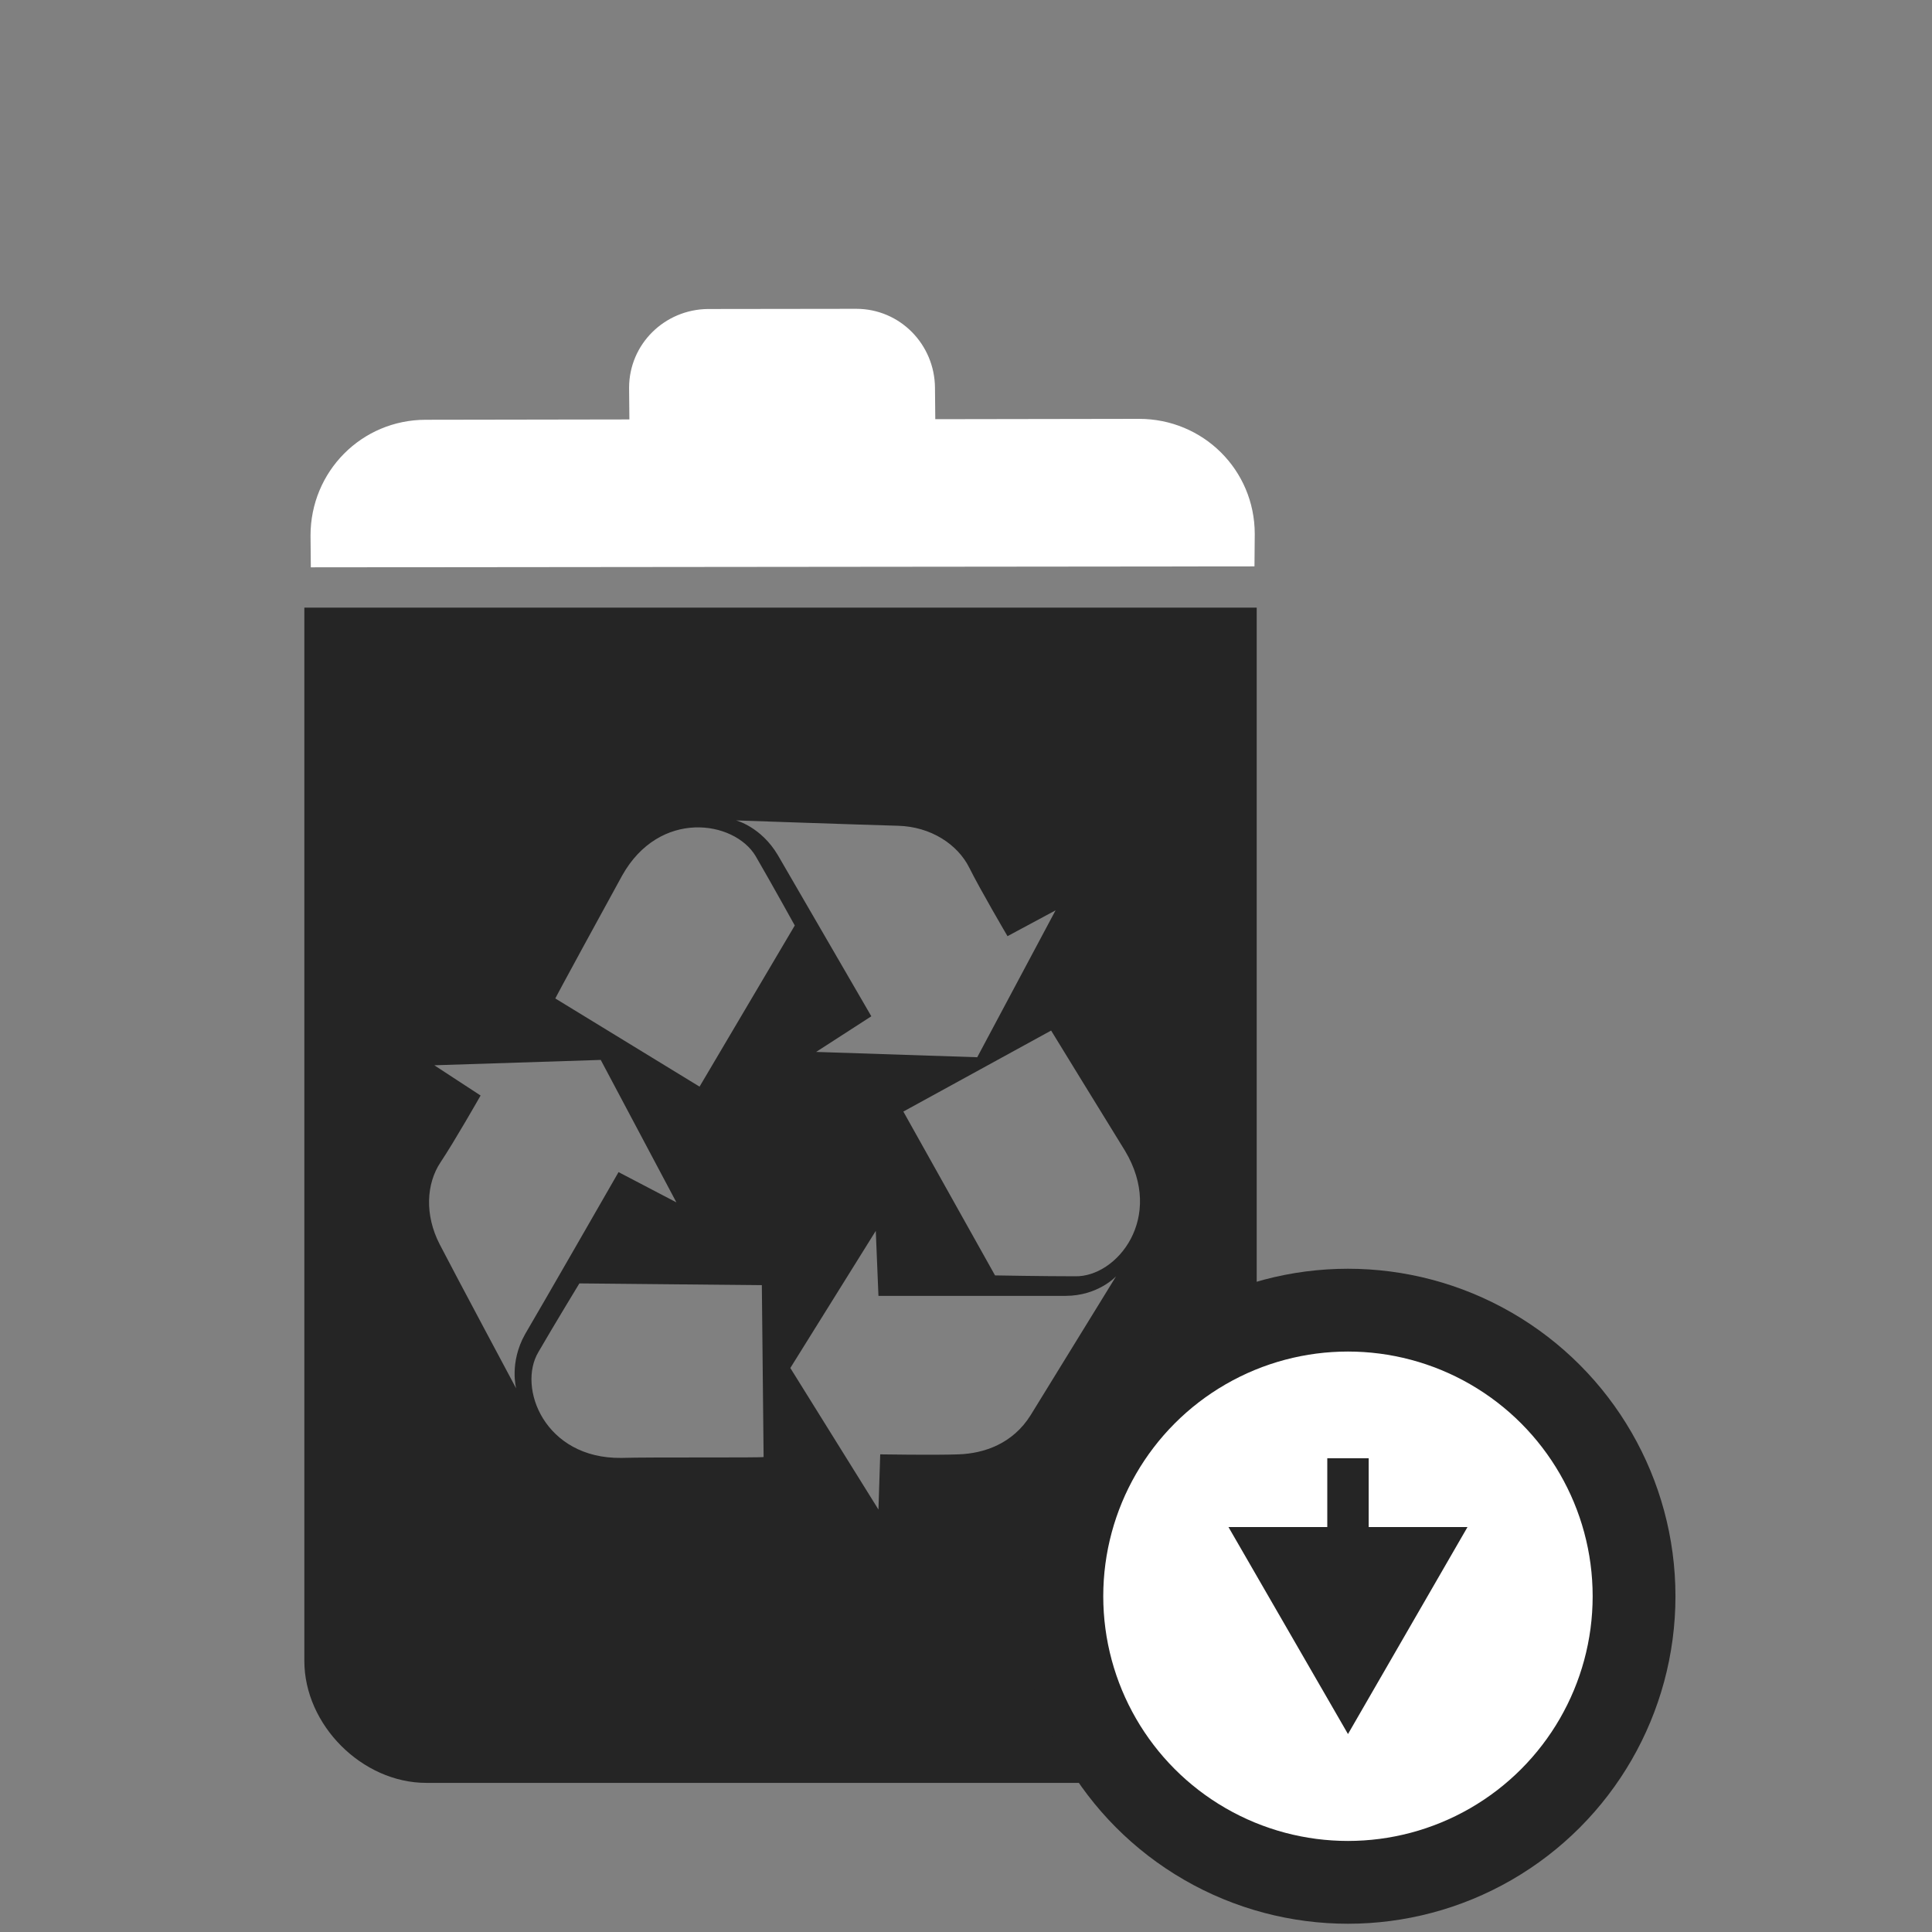
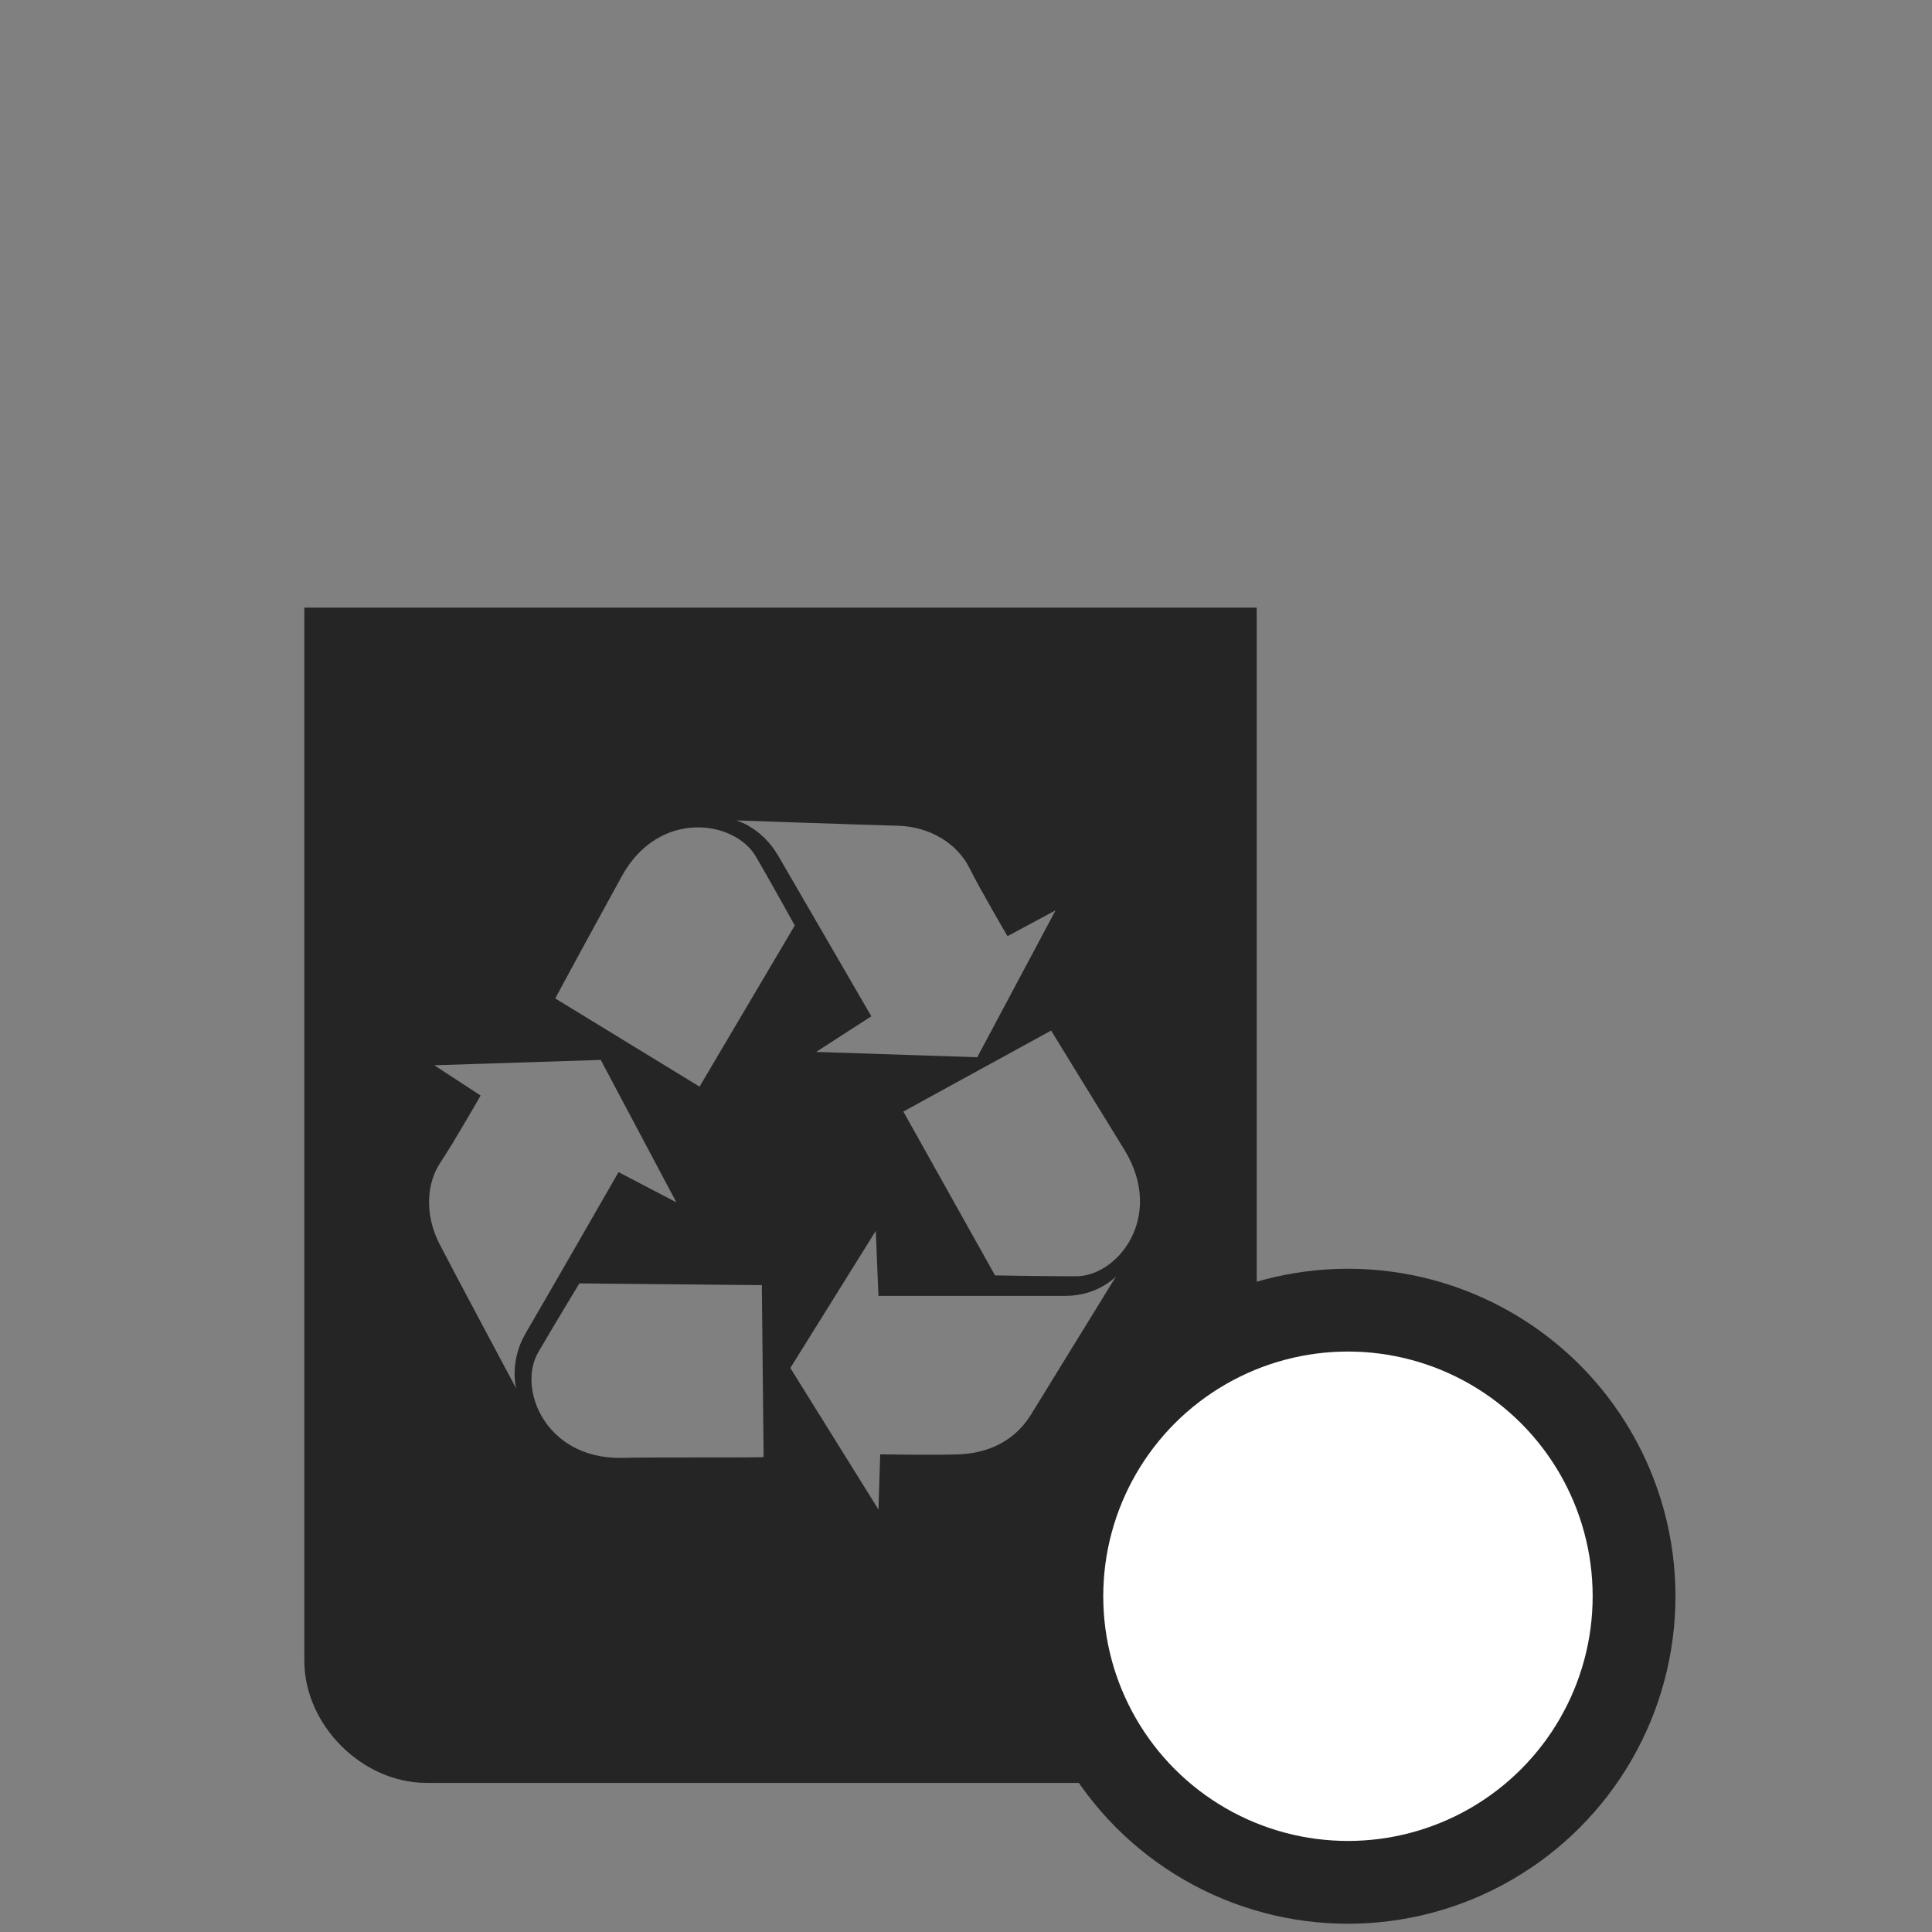
<svg xmlns="http://www.w3.org/2000/svg" width="70" height="70" viewBox="0 0 70 70" fill="none">
  <rect x="0" y="0" width="70" height="70" fill="#808080" stroke="none" />
-   <path d="M11.262 20.555L45.452 20.521L45.462 19.347C45.461 17.025 43.589 15.174 41.267 15.176L33.887 15.188L33.876 14.04C33.859 12.478 32.612 11.191 31.025 11.189L25.645 11.196C24.083 11.214 22.796 12.461 22.793 14.049L22.804 15.197L15.424 15.209C13.101 15.211 11.25 17.083 11.251 19.406L11.262 20.555Z" fill="white" />
  <path d="M11.027 60.178C11.027 62.5 13.123 64.597 15.445 64.597H41.276C43.598 64.597 45.533 62.468 45.533 60.178V22.016H11.027V60.178ZM22.508 52.823C19.734 52.855 18.735 50.274 19.509 48.984C20.089 47.984 20.992 46.5 20.992 46.5L27.603 46.564L27.667 52.79C27.635 52.823 23.572 52.79 22.508 52.823ZM37.342 51.274C36.697 52.306 35.665 52.661 34.73 52.694C33.859 52.726 31.892 52.694 31.892 52.694L31.828 54.694L28.635 49.565L31.731 44.597L31.828 46.952C31.828 46.952 37.6 46.952 38.6 46.952C39.793 46.952 40.438 46.242 40.438 46.242C40.438 46.242 37.955 50.274 37.342 51.274ZM38.954 46.242C37.793 46.242 36.052 46.21 36.052 46.21L32.73 40.274L38.084 37.339C38.084 37.339 40.18 40.758 40.76 41.693C42.211 44.113 40.47 46.274 38.954 46.242ZM32.537 29.919C33.73 29.951 34.697 30.596 35.117 31.435C35.536 32.274 36.504 33.919 36.504 33.919L38.245 32.984L35.407 38.306L29.57 38.113L31.57 36.822C31.57 36.822 28.667 31.822 28.183 30.983C27.571 29.951 26.668 29.725 26.668 29.725C26.668 29.725 31.344 29.887 32.537 29.919ZM22.54 31.726C23.894 29.306 26.603 29.725 27.377 31.016C27.958 32.016 28.796 33.532 28.796 33.532L25.346 39.371L20.121 36.177C20.089 36.209 22.024 32.661 22.54 31.726ZM15.736 38.597L21.766 38.403L24.507 43.564L22.411 42.468C22.411 42.468 19.541 47.468 19.025 48.339C18.445 49.371 18.702 50.306 18.702 50.306C18.702 50.306 16.477 46.145 15.929 45.081C15.381 44.016 15.445 42.887 15.961 42.113C16.477 41.339 17.413 39.693 17.413 39.693L15.736 38.597Z" fill="#252525" />
  <circle cx="48.839" cy="57.835" r="10.366" fill="white" stroke="#252525" stroke-width="3" />
-   <path d="M48.84 62.828L53.17 55.328L44.51 55.328L48.84 62.828ZM48.09 52.836L48.09 56.078L49.59 56.078L49.59 52.836L48.09 52.836Z" fill="#252525" />
</svg>